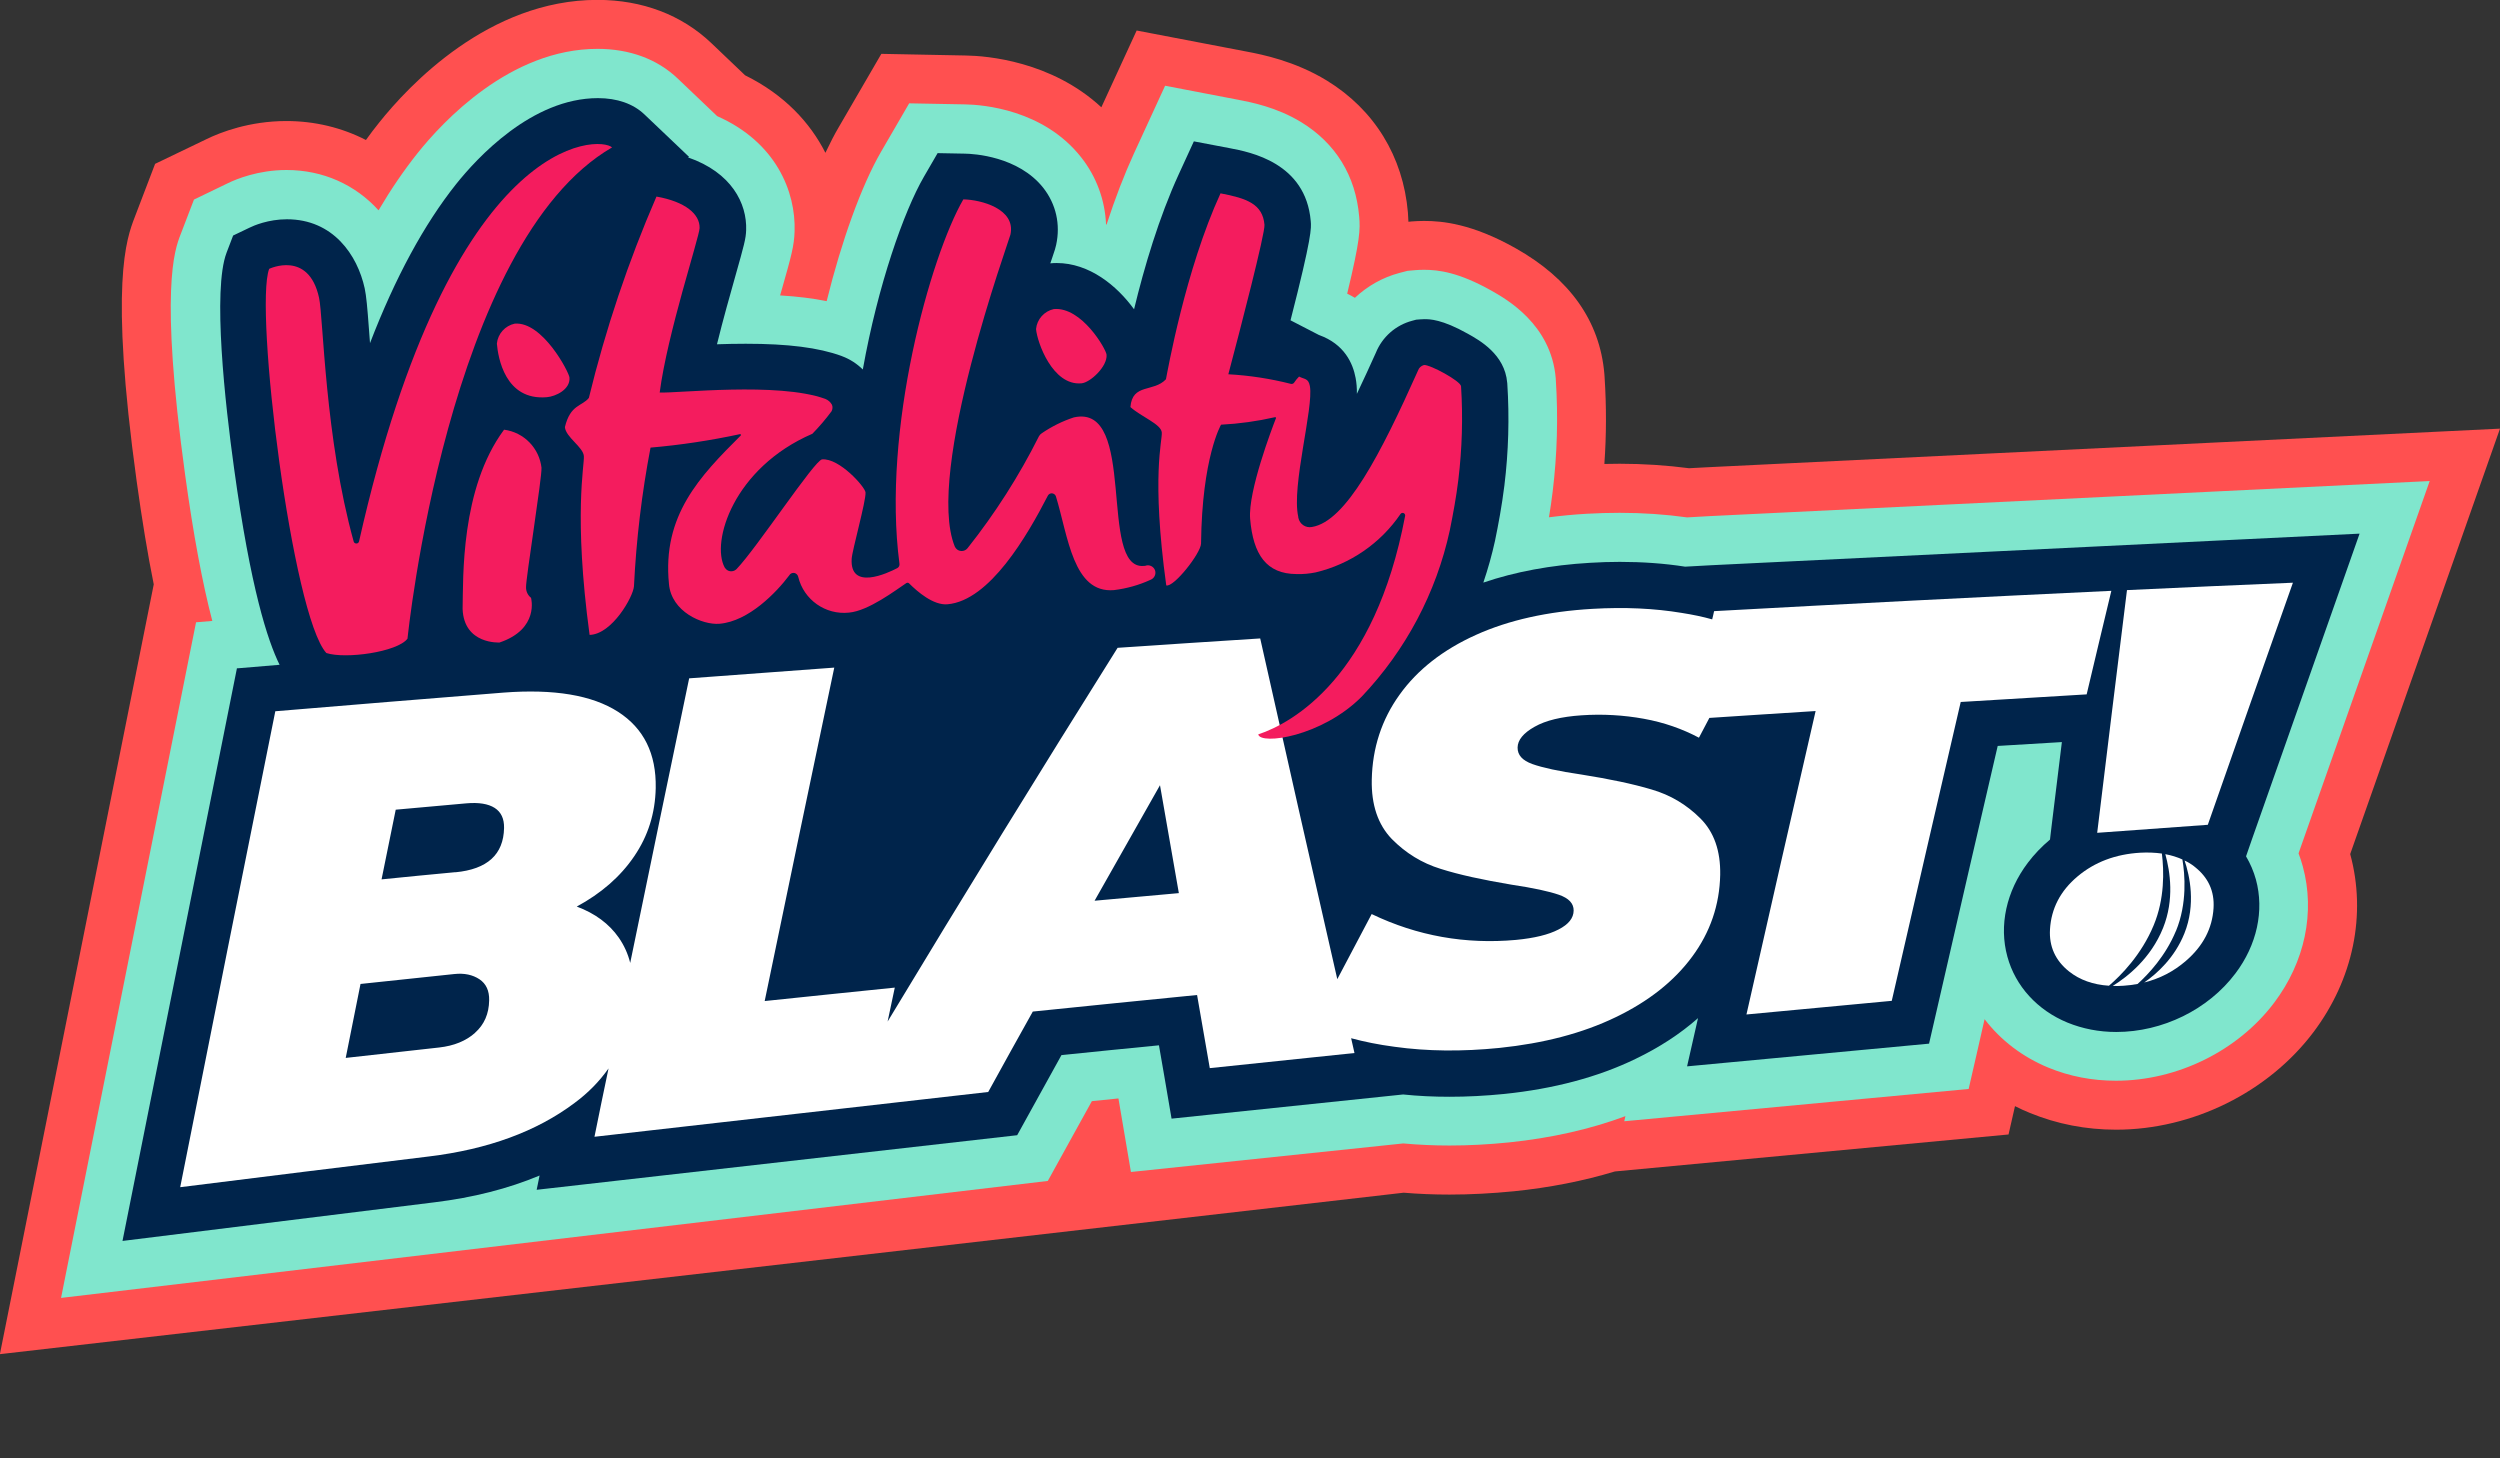
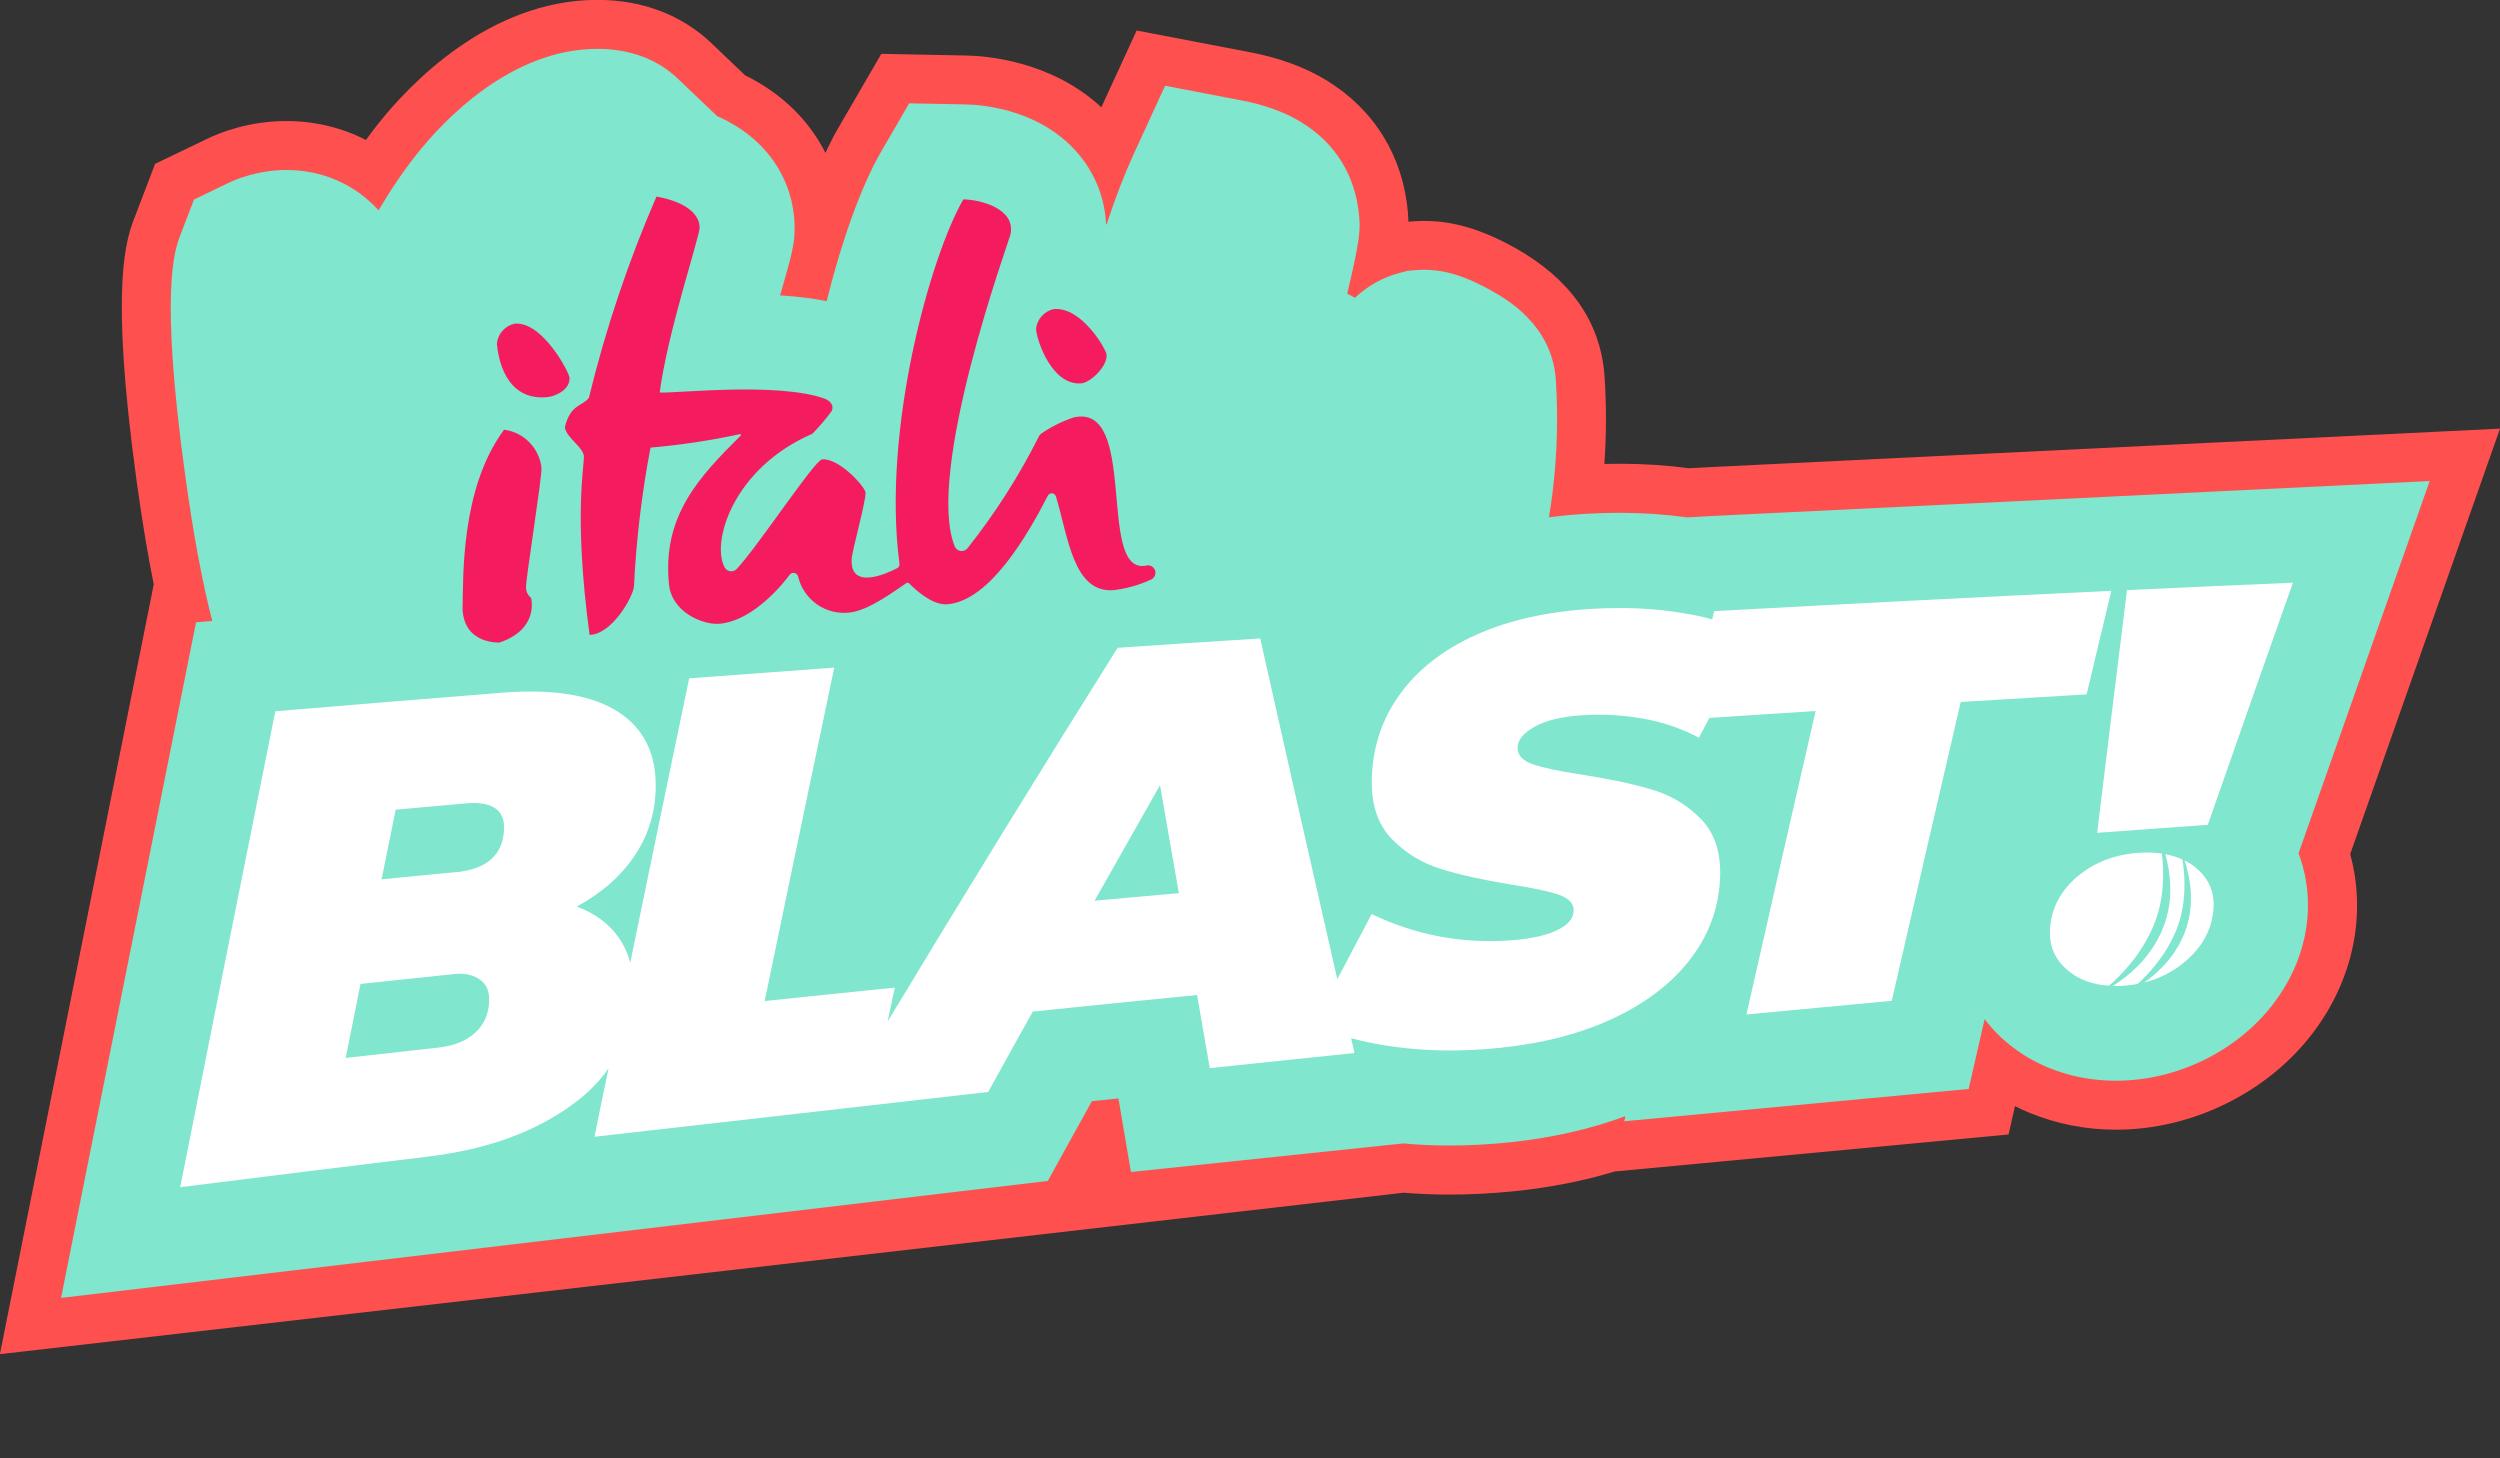
<svg xmlns="http://www.w3.org/2000/svg" fill="none" height="241.523" viewBox="0 0 24 14" width="414.039">
  <rect x="0" y="0" width="24" height="14" fill="#333333" stroke="none" />
  <clipPath id="a">
    <path d="m0 0h24v13.002h-24z" />
  </clipPath>
  <g clip-path="url(#a)">
    <path d="m13.475 11.45c.144.012.292.018.44.018.199 0 .407-.011.62-.032.342-.035.667-.099.968-.19l3.779-.355.062-.272c.047.024.095.046.145.066.259.106.536.16.826.16.733 0 1.459-.359 1.894-.936.382-.507.511-1.13.353-1.71l1.438-4.084-7.616.371-.169.009c-.215-.028-.439-.043-.666-.043-.049 0-.098.001-.147.002.02-.278.02-.558.002-.836l-.002-.028c-.043-.507-.331-.914-.854-1.208-.416-.234-.7-.261-.877-.261-.04 0-.081.002-.121.005l-.029.003c-.001-.03-.003-.059-.005-.089-.046-.538-.323-.988-.779-1.267-.31-.189-.625-.25-.76-.276l-1.065-.204-.339.737c-.479-.444-1.102-.494-1.298-.497l-.814-.016-.409.704c-.043.073-.085.156-.128.246-.146-.288-.392-.557-.771-.744l-.324-.309c-.285-.271-.663-.415-1.094-.415-1.044 0-1.813.824-2.096 1.179-.043.053-.085.109-.126.166-.232-.119-.492-.182-.764-.182-.354 0-.632.108-.765.173l-.495.238-.196.513c-.079.206-.243.636.019 2.534.052.376.106.703.164.99l-1.477 7.39z" fill="#ff5050" />
    <path d="m10.059 11.337.228-.413c.065-.118.13-.236.195-.353.085-.009.17-.017.255-.026l.12.706 2.614-.274c.144.013.294.02.444.02.184 0 .376-.01.572-.03.407-.042.781-.127 1.117-.252l-.011.049 3.306-.31s.152-.661.153-.67c.154.202.364.363.614.466.202.083.419.125.647.125.589 0 1.171-.287 1.519-.749.295-.391.395-.868.275-1.308-.012-.043-.025-.085-.041-.126l1.259-3.574-6.918.337-.211.012c-.207-.029-.424-.044-.647-.044-.103 0-.209.003-.314.009-.125.007-.247.019-.365.034.013-.08.026-.164.036-.25.043-.353.053-.712.03-1.067l-.001-.019c-.044-.517-.475-.759-.616-.839-.316-.178-.512-.201-.647-.201-.027 0-.054.001-.081.003l-.079.007-.077.02c-.162.043-.308.126-.428.239-.024-.014-.049-.028-.074-.04.125-.518.126-.618.115-.74-.033-.391-.226-.704-.556-.906-.237-.145-.485-.192-.604-.215l-.703-.135-.299.65c-.093.203-.181.431-.263.683l-.005-.002c-.01-.233-.092-.458-.239-.644-.361-.459-.944-.505-1.114-.508l-.537-.01-.27.465c-.188.325-.379.854-.522 1.434-.133-.027-.281-.045-.447-.055.007-.024.014-.048.02-.07.086-.303.115-.405.119-.545.013-.381-.179-.857-.743-1.106l-.379-.361c-.196-.187-.462-.285-.77-.285-.839 0-1.488.701-1.728 1.002-.13.163-.255.346-.374.548-.222-.245-.532-.387-.884-.387-.271 0-.483.088-.561.126l-.327.158-.13.339c-.055.143-.2.523.045 2.302.079.575.166 1.04.261 1.404l-.156.013-1.296 6.486z" fill="#80e6cd" />
-     <path d="m2.275 6.413-1.099 5.5 2.996-.371c.37-.045.707-.131 1.008-.257l-.028.137 4.613-.524.111-.201c.105-.19.21-.38.314-.568.313-.032.625-.064.936-.094.017.098.034.196.051.294l.07.41 2.223-.232c.144.015.294.022.446.022.168 0 .344-.009.524-.027.477-.049.901-.162 1.26-.336.229-.11.43-.241.601-.392l-.105.463 2.323-.218.072-.313c.215-.941.409-1.777.587-2.545.21-.013.416-.025.616-.037-.033.27-.066.542-.1.817l-.014.119c-.079.066-.151.141-.213.223-.207.274-.278.603-.196.901.077.283.288.514.577.633.145.059.302.09.468.09.444 0 .883-.215 1.144-.562.207-.274.278-.603.197-.901-.022-.079-.054-.154-.095-.223l.054-.156 1.036-2.942-6.22.303-.255.014c-.198-.031-.409-.046-.626-.046-.094 0-.191.003-.287.009-.376.022-.719.086-1.024.19.045-.133.083-.268.113-.405l.001-.006c.029-.14.064-.326.088-.52.04-.324.049-.654.028-.98l-.001-.009c-.023-.27-.263-.405-.378-.469-.249-.14-.367-.14-.417-.14-.014 0-.028.001-.041.002l-.038.003-.037.01c-.16.042-.289.157-.35.308-.055.122-.117.258-.182.394.001-.055-.003-.104-.012-.152-.026-.141-.108-.326-.352-.413l-.273-.141c.207-.809.2-.885.194-.953-.048-.56-.58-.662-.78-.7l-.342-.065-.145.316c-.19.414-.332.894-.429 1.296-.165-.227-.429-.444-.744-.444-.02 0-.04.001-.059.003h-.001c.006-.019.013-.037.019-.056.025-.075.031-.091.037-.121.043-.197-.001-.391-.123-.547-.24-.304-.67-.328-.754-.329l-.261-.005-.131.226c-.193.333-.442 1.041-.587 1.851-.056-.055-.123-.099-.198-.127l-.007-.003c-.22-.08-.512-.117-.919-.117-.095 0-.188.002-.276.005.059-.241.129-.486.179-.664.08-.283.099-.352.101-.432.009-.255-.139-.553-.558-.698l.01-.005-.429-.408c-.107-.102-.261-.156-.446-.156-.635 0-1.163.577-1.361.825-.308.387-.585.898-.827 1.527-.004-.047-.007-.092-.01-.133-.016-.217-.025-.316-.041-.393-.07-.32-.303-.663-.747-.663-.178 0-.319.061-.357.08l-.159.076-.063.165c-.136.357-.014 1.45.072 2.07.159 1.156.323 1.655.437 1.886l-.406.034z" fill="#00244b" />
    <path d="m16.455 5.868c-.005.027-.012.052-.018.078-.092-.026-.19-.046-.292-.062-.264-.044-.55-.057-.858-.039-.428.025-.801.107-1.118.25-.317.143-.562.335-.733.574-.172.239-.261.512-.267.816-.005.242.06.432.192.569.134.136.29.232.469.287.179.057.407.106.681.152.208.031.36.064.455.097.095.033.142.083.141.152-.001.072-.049.132-.145.181-.096.05-.231.083-.408.1-.484.044-.946-.037-1.386-.248-.11.207-.22.416-.33.625-.247-1.081-.494-2.172-.74-3.271-.456.029-.913.059-1.369.09-.735 1.171-1.471 2.366-2.208 3.588.023-.108.046-.218.069-.326-.417.043-.834.085-1.249.129.222-1.074.445-2.14.668-3.201-.465.034-.929.068-1.393.103-.189.907-.378 1.817-.566 2.732-.022-.09-.06-.171-.11-.243-.093-.133-.228-.233-.403-.298.233-.126.418-.286.551-.482.134-.196.202-.414.207-.656.006-.329-.114-.573-.362-.732-.249-.16-.615-.221-1.1-.184-.729.058-1.46.118-2.19.179-.304 1.511-.609 3.035-.913 4.569.796-.1 1.592-.198 2.388-.295.567-.069 1.033-.24 1.397-.513.133-.098.241-.21.327-.332-.046.219-.091.437-.135.656l3.78-.43c.142-.259.285-.516.428-.772.526-.054 1.051-.107 1.577-.159.041.234.082.469.122.702.463-.049.926-.097 1.389-.145-.011-.047-.022-.095-.032-.142.126.034.264.062.416.082.314.044.65.047 1.008.011.425-.044.797-.141 1.114-.294.317-.152.562-.346.736-.582.173-.234.263-.496.269-.786.004-.23-.059-.41-.19-.541-.132-.132-.287-.225-.469-.278-.181-.054-.406-.101-.671-.143-.22-.032-.378-.067-.473-.101-.097-.035-.143-.087-.142-.159s.056-.139.163-.199c.107-.061.258-.097.45-.11.205-.014.404-.002.598.033.194.035.37.097.53.182.033-.064.067-.127.1-.19.34-.022.68-.045 1.02-.066-.222.964-.443 1.935-.664 2.913.465-.044.929-.088 1.395-.131.221-.962.441-1.919.662-2.869.403-.025.806-.049 1.209-.073.078-.332.158-.663.237-.994-1.271.06-2.542.125-3.812.195m-11.896 4.048c-.087.078-.203.125-.345.141-.299.033-.599.067-.897.1.047-.236.095-.474.142-.71.3-.032.598-.063.898-.095.099-.011.179.007.244.05.064.043.095.11.093.202-.002.129-.047.233-.136.312m-.189-1.542c-.235.022-.472.045-.708.069.046-.224.091-.446.136-.669.226-.021.453-.04.679-.061.118-.01.208.004.271.044.062.04.092.104.09.193-.005.254-.16.396-.468.425m6.137.273c.21-.372.42-.742.628-1.109.06.346.121.692.181 1.036-.269.024-.539.049-.809.073" fill="#fff" />
    <path d="m21.195 7.918c-.354.026-.708.051-1.062.077.094-.778.19-1.555.286-2.33.53-.025 1.062-.049 1.593-.071-.272.769-.544 1.543-.817 2.324z" fill="#fff" />
    <g fill="#f41c5e">
      <path d="m5.199 4.495c-.02-.192-.169-.345-.36-.37-.42.566-.391 1.429-.398 1.721.013.343.355.322.355.322.385-.13.302-.429.302-.429-.031-.024-.049-.062-.048-.102-.003-.079.155-1.063.148-1.143z" />
      <path d="m10.382 3.68c.084-.007.251-.162.241-.275-.004-.052-.238-.461-.506-.438-.092.02-.162.097-.171.192.011.128.159.545.435.521z" />
      <path d="m5.467 3.625c-.004-.052-.259-.541-.526-.518-.092.02-.162.097-.171.192.011.129.077.549.48.514.084-.007.226-.074.217-.188z" />
-       <path d="m5.877 1.416c-.121-.115-1.543-.153-2.43 3.781-.003.015-.018.024-.032.02-.009-.002-.016-.008-.019-.016-.278-1-.292-2.156-.333-2.342-.1-.46-.479-.278-.479-.278-.145.38.221 3.328.549 3.688.182.06.682-.009.779-.138 0 0 .384-3.8 1.964-4.716z" />
-       <path d="m13.668 3.505c-.025.007-.046.026-.054.05-.36.805-.693 1.451-1.019 1.504-.061.012-.119-.028-.131-.089l-.001-.01c-.066-.292.149-1.046.112-1.253-.014-.077-.052-.065-.104-.092-.018.018-.034.038-.048.059-.007.01-.02.014-.031.011-.197-.05-.398-.081-.6-.092.115-.433.354-1.355.347-1.435-.017-.199-.169-.254-.422-.302-.338.736-.509 1.712-.524 1.785-.119.127-.323.037-.341.267.105.094.294.163.301.243.007.08-.102.414.043 1.469.072.021.332-.309.334-.402.009-.829.192-1.141.192-1.141.174-.009.347-.033.518-.072.003-.001.007 0.0.009.004.001.002.001.004-0.0.006-.038.098-.268.7-.248.964.029.345.156.531.446.532.062.002.123-.004.183-.016.332-.079.623-.279.815-.561.008-.011.023-.014.034-.006.008.006.012.015.01.025-.291 1.54-1.074 1.986-1.41 2.097.021.104.611.023.994-.363.422-.445.715-.997.845-1.596.032-.158.062-.32.082-.485.036-.298.045-.598.026-.898-.004-.05-.297-.209-.356-.204z" />
+       <path d="m5.877 1.416z" />
      <path d="m10.995 5.432-.015.001c-.441.038-.056-1.563-.671-1.426-.11.036-.214.088-.309.153-.011.007-.02.017-.026.028-.191.381-.421.741-.685 1.074-.024.031-.069.037-.101.013-.009-.007-.017-.017-.022-.028-.289-.711.524-2.946.534-2.994.055-.248-.283-.336-.452-.339-.316.545-.783 2.215-.613 3.499.002.017-.006.033-.021.041-.098.051-.456.217-.438-.089.004-.08.139-.558.133-.638-.004-.052-.251-.331-.417-.317-.071.006-.626.85-.821 1.053-.028.028-.073.029-.101.001-.005-.005-.009-.01-.013-.016-.133-.244.083-.956.842-1.284.066-.068.128-.14.184-.216.01-.019.012-.042.004-.062-.014-.026-.037-.046-.065-.057-.453-.164-1.421-.052-1.589-.061.074-.567.38-1.491.383-1.578.004-.135-.138-.254-.414-.303-.271.625-.488 1.271-.649 1.933-.066.082-.177.061-.23.28.008.097.175.191.182.278s-.101.565.055 1.717c.216-.006.419-.366.426-.467.022-.447.075-.892.159-1.331.288-.025.574-.068.857-.129.004-.002.009.001.011.005.001.003 0 .007-.003.009-.39.389-.754.765-.688 1.424.023.267.322.396.486.382.28-.024.546-.301.669-.465.013-.022.041-.03.063-.017.012.007.02.019.023.032.053.22.262.367.487.343.187-.016.449-.216.55-.283.009-.006.021-.005.028.003.078.078.232.212.368.2.405-.035.765-.658.963-1.042.011-.021.036-.029.057-.018.01.005.017.014.021.025.117.383.165.933.557.899.122-.015.24-.048.351-.099.037-.014.056-.055.043-.092-.014-.037-.055-.056-.092-.043z" />
    </g>
    <path d="m20.889 8.938c.11-.265.086-.546.062-.687-.05-.023-.105-.04-.164-.051.047.169.087.437-.021.707-.118.295-.345.472-.484.558.034.001.069.001.105-.002.046-.003.091-.009.134-.017.104-.094.268-.268.368-.509z" fill="#fff" />
    <path d="m20.676 8.881c.105-.253.099-.519.078-.687-.065-.009-.134-.012-.208-.008-.237.014-.438.09-.602.228-.164.138-.252.307-.264.507-.01.164.051.3.183.405.102.081.23.127.383.137.112-.096.312-.296.43-.582z" fill="#fff" />
    <path d="m21.068 8.32c-.029-.023-.062-.043-.096-.059.049.145.11.422-.002.7-.093.232-.261.385-.386.471.15-.037.283-.106.4-.207.166-.143.254-.312.266-.507.01-.163-.051-.296-.183-.398z" fill="#fff" />
  </g>
</svg>